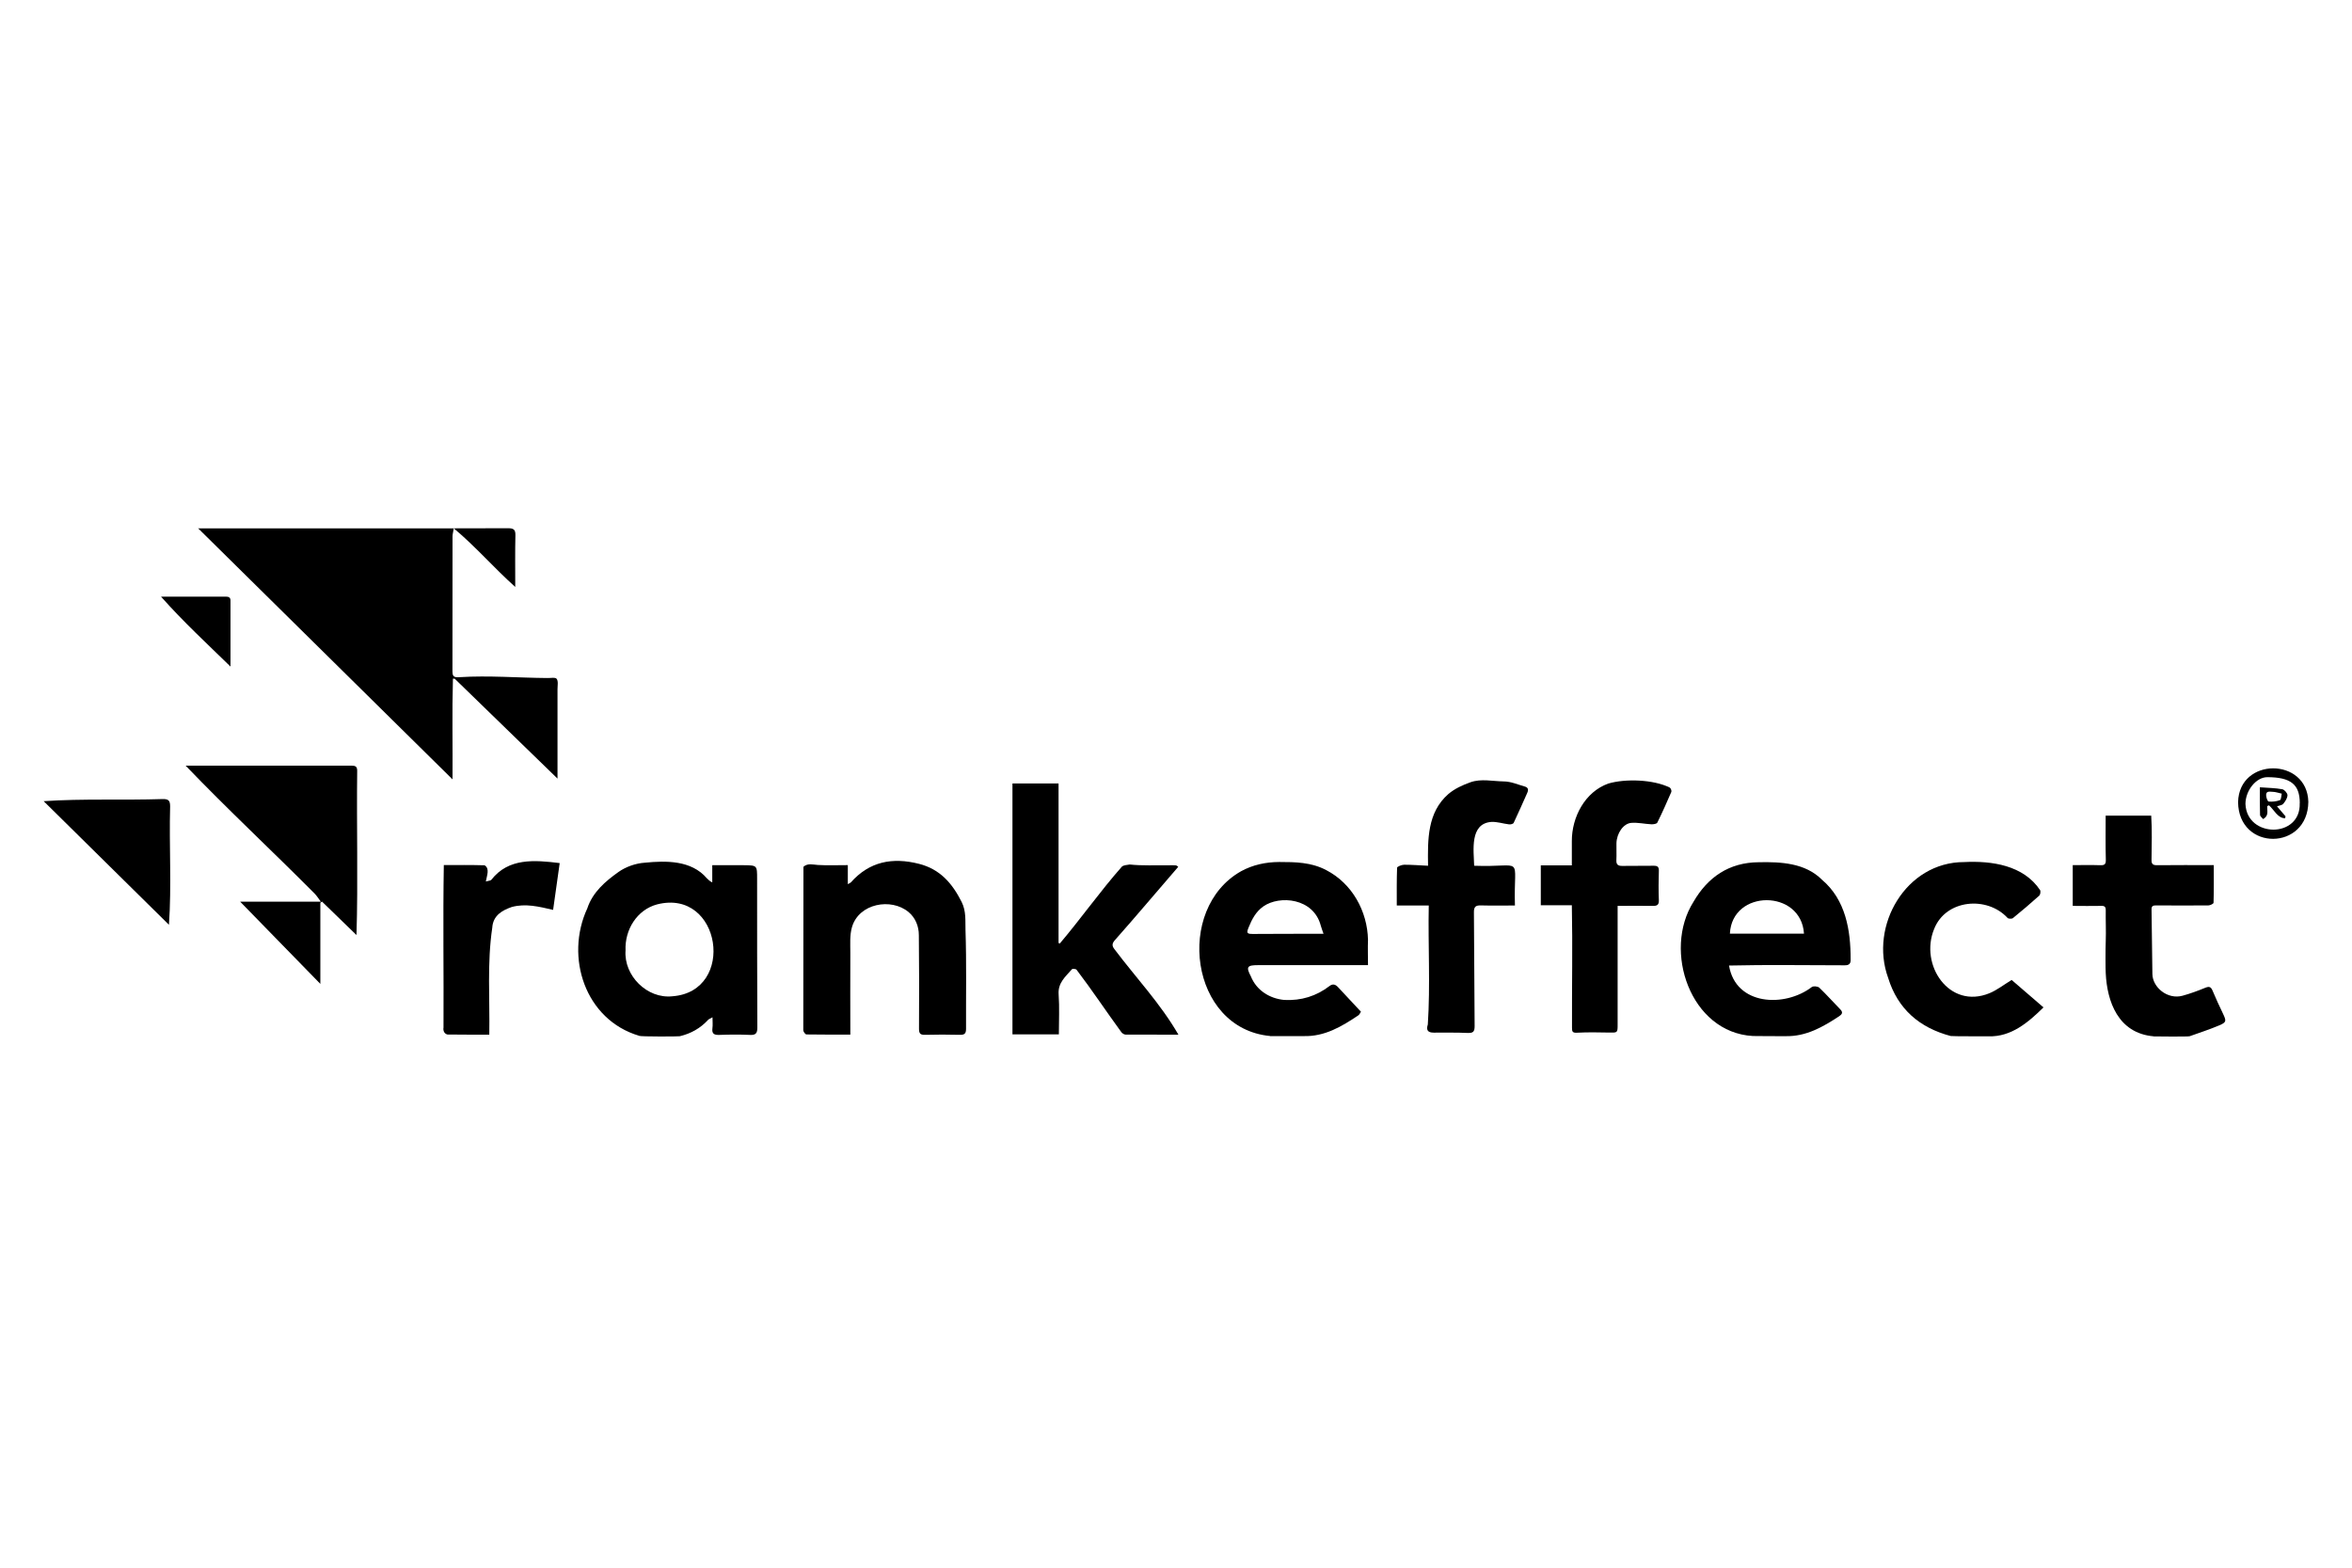
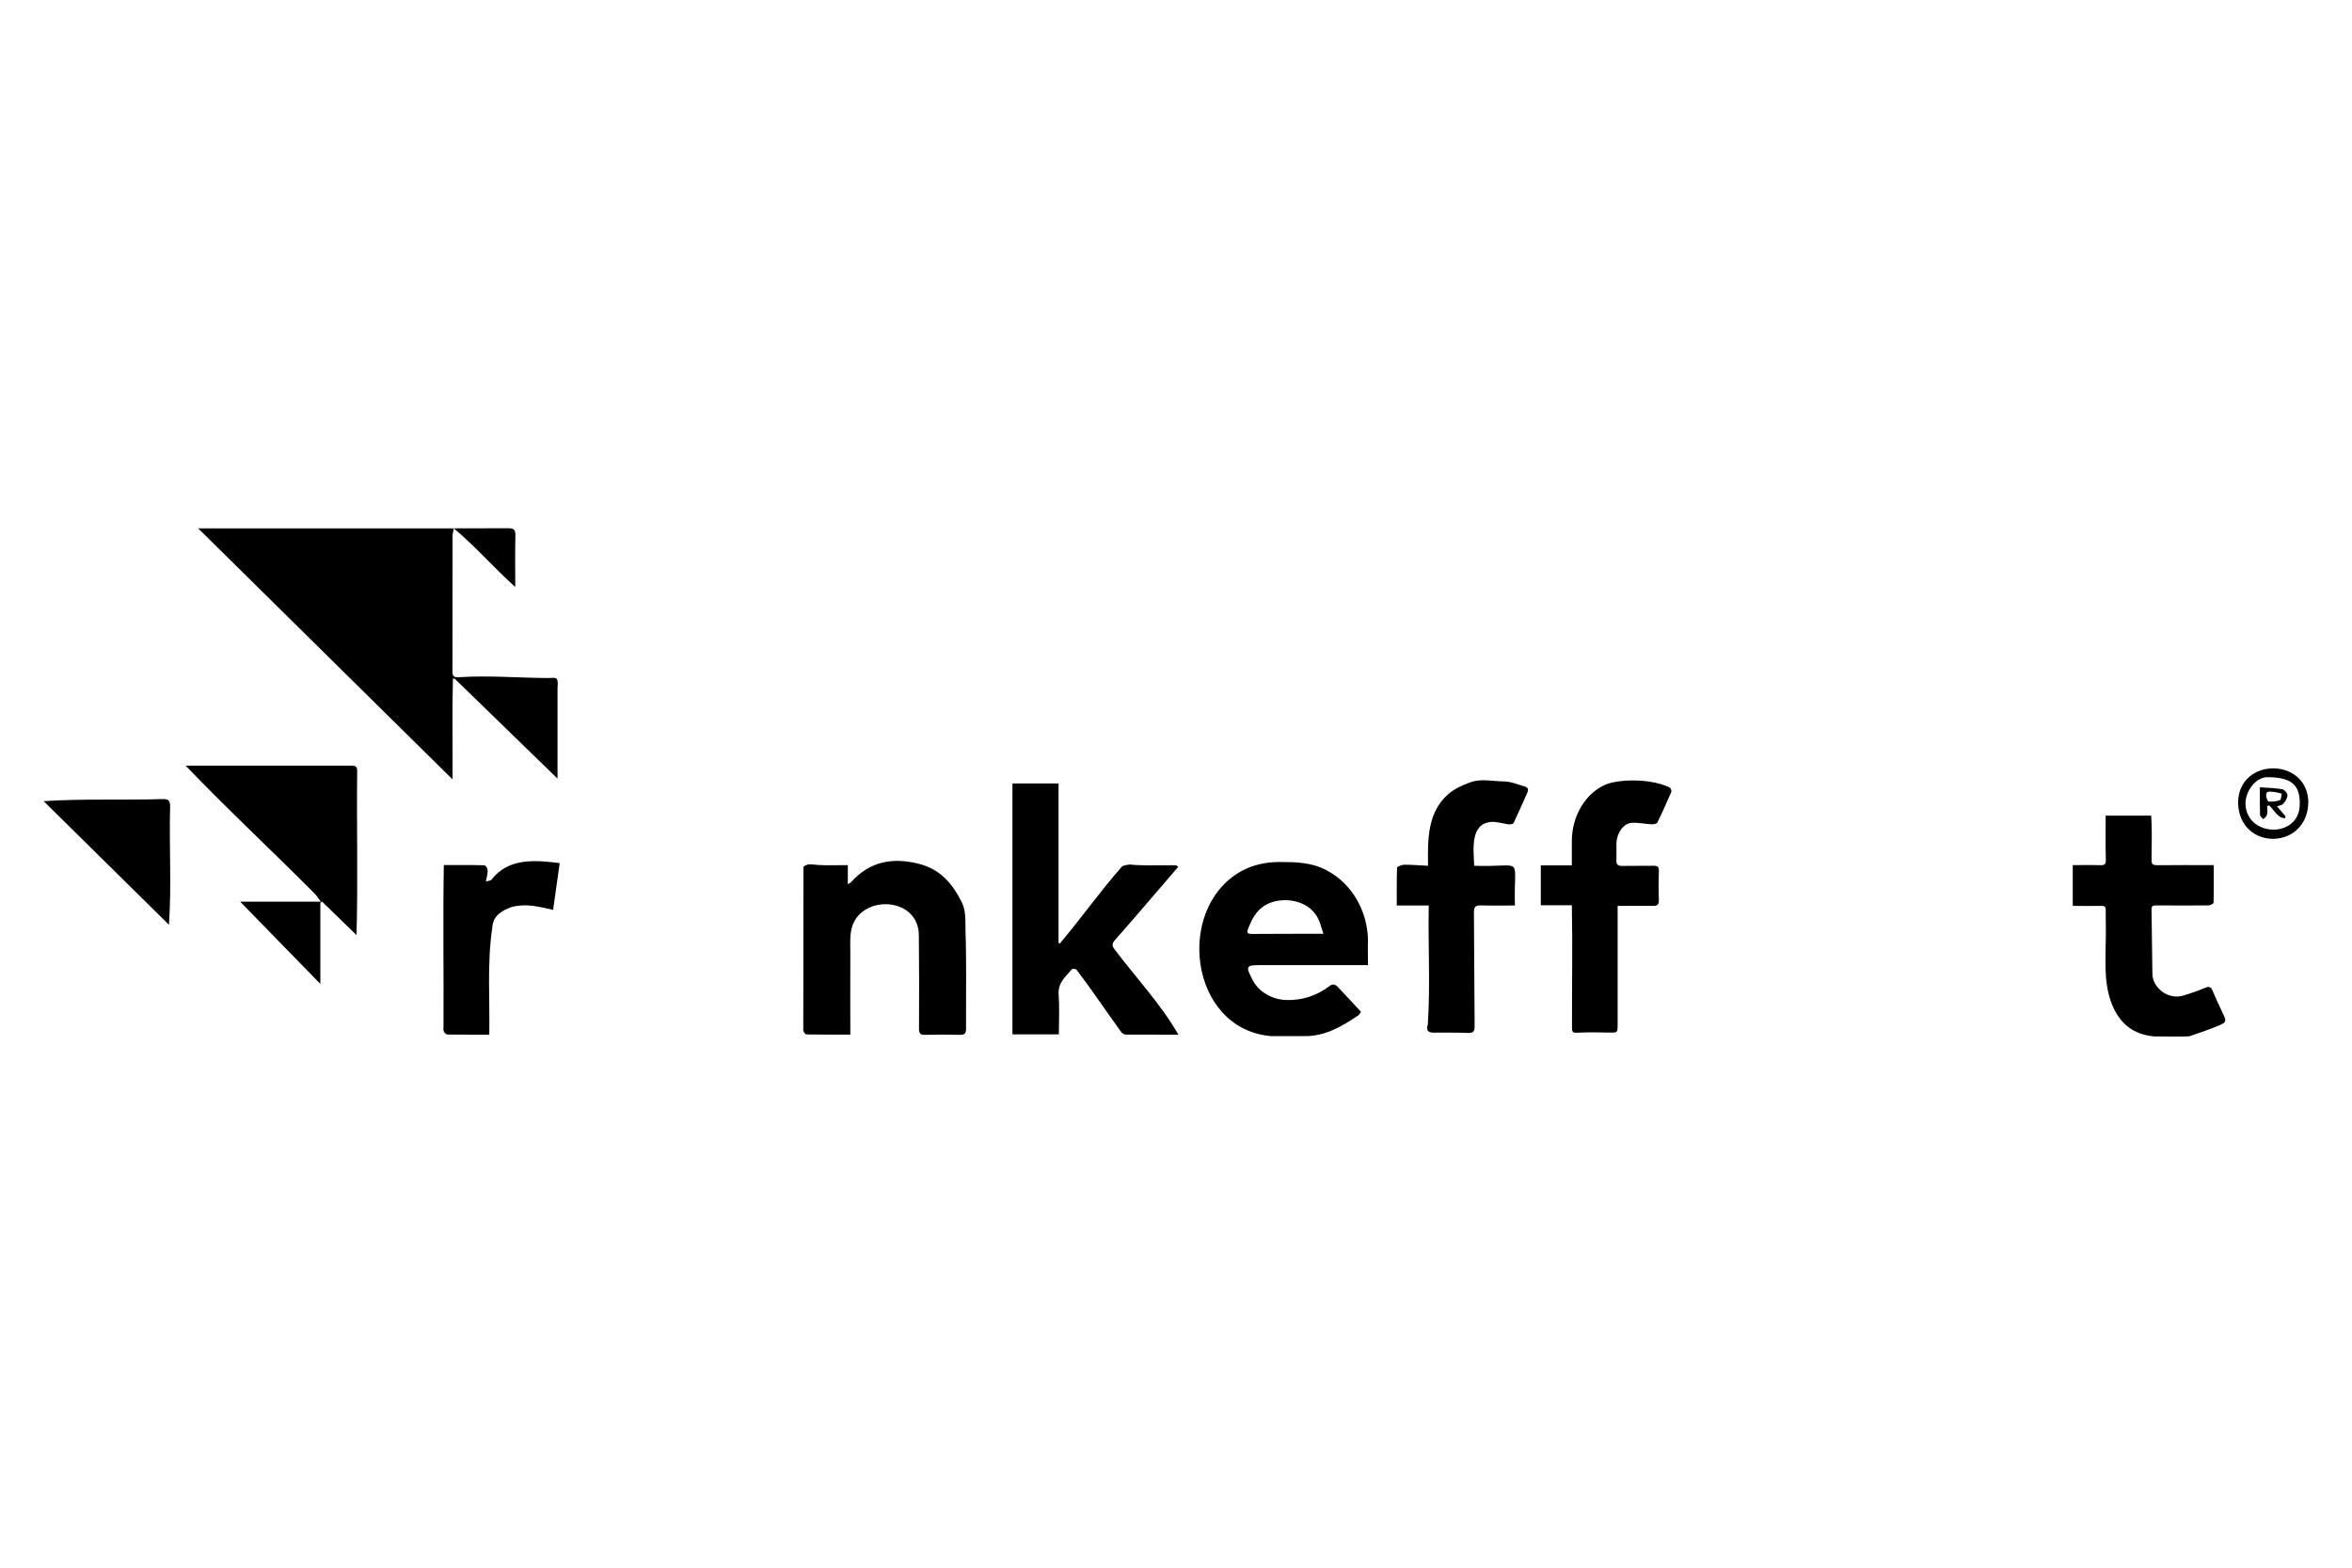
<svg xmlns="http://www.w3.org/2000/svg" id="Ebene_1" viewBox="0 0 300 200">
-   <path d="m81.52,132.14c-6.89-2.04-9.49-10.04-6.61-16.25.68-2.07,2.3-3.45,3.97-4.64.94-.67,2.22-1.12,3.38-1.19,2.69-.27,5.93-.32,7.89,1.98.2.17.36.39.7.53v-2.19c1.4,0,2.71,0,4.02,0,1.71.02,1.7.02,1.7,1.74,0,6.32,0,12.63.03,18.95,0,.72-.17,1-.94.96-1.31-.06-2.62-.05-3.92,0-.66.02-.96-.15-.87-.85.06-.41.01-.84.01-1.4-.27.16-.44.21-.55.32-.99,1.08-2.2,1.76-3.63,2.1-.18.04-4.92.06-5.19-.05Zm-1.73-10.88c-.24,3.19,2.74,6.2,5.99,5.84,8.16-.62,6.21-13.81-1.97-11.72-2.56.68-4.14,3.24-4.02,5.88Z" />
  <path d="m162,132.17c-10.25-.97-12.17-16.24-3.7-21.02,1.5-.82,3.13-1.17,4.86-1.18,2.08,0,4.1.03,6.01,1.04,3.3,1.71,5.24,5.23,5.32,8.89-.04,1.04,0,2.09,0,3.23-4.69,0-9.34,0-14.03,0-1.39,0-1.55.22-.91,1.43.71,1.77,2.37,2.83,4.26,3.01,2.16.11,4.08-.48,5.79-1.79.41-.31.75-.18,1.05.14.98,1.04,1.95,2.08,2.94,3.15-.11.17-.19.37-.34.47-2.12,1.42-4.29,2.72-6.98,2.64-.29,0-4.02.02-4.27,0Zm6.82-13.03c-.14-.43-.27-.73-.35-1.04-.92-3.55-5.26-3.91-7.32-2.47-.96.67-1.46,1.64-1.88,2.67-.31.75-.23.86.61.85,2.99-.03,5.87-.01,8.94-.02Z" />
-   <path d="m223.58,132.17c-7.98-.45-11.51-10.89-7.58-17.11,1.82-3.15,4.54-5.04,8.34-5.06,2.84-.06,5.92.1,8.04,2.22,3.03,2.56,3.68,6.43,3.67,10.2.02.51-.19.74-.77.73-4.91,0-9.83-.09-14.74.03.84,5.12,7.11,5.38,10.56,2.74.2-.15.77-.09.96.09.92.88,1.77,1.84,2.66,2.75.4.4.24.64-.15.9-2.07,1.36-4.19,2.58-6.8,2.53-.24,0-3.94,0-4.2-.02Zm6.52-13.06c-.36-5.69-9.18-5.69-9.45,0h9.45Z" />
  <path d="m274.69,132.21c-4.56-.4-5.93-4.5-6.1-8.03-.04-.42-.04-3.19,0-4.12.05-1.3-.02-2.6,0-3.89.01-.49-.14-.62-.61-.6-1.18.03-2.35,0-3.6,0,0-1.86,0-3.35,0-5.2,1.2,0,2.34-.03,3.49.01.56.02.75-.1.73-.72-.05-1.85-.02-3.7-.02-5.6h5.81c.12,1.86.06,3.74.04,5.6-.02.59.18.73.74.72,2.33-.03,4.66-.01,7.2-.01,0,1.63.02,3.22-.03,4.8,0,.13-.43.34-.66.34-2.2.02-4.41.01-6.61,0-.37,0-.65.01-.64.5.04,2.75.07,5.5.11,8.25.02,1.7,1.93,3.3,3.85,2.77.99-.27,1.96-.63,2.91-1.02.52-.21.72-.09.92.39.41.98.86,1.95,1.32,2.91.45.95.46,1.11-.49,1.51-1.23.52-2.5.93-3.76,1.38-.21.07-4.47.03-4.59.02Z" />
-   <path d="m248.81,132.17c-3.99-1.06-6.75-3.45-7.97-7.4-2.44-6.68,2.29-14.8,9.69-14.79,3.52-.18,7.56.4,9.68,3.57.1.16.04.59-.11.72-1.09.98-2.21,1.93-3.35,2.86-.14.11-.58.1-.69-.03-2.6-2.82-7.87-2.38-9.36,1.42-1.89,4.58,1.93,10.3,7.06,8.19.97-.4,1.82-1.08,2.83-1.69,1.24,1.07,2.61,2.25,4.06,3.5-1.93,1.9-4.11,3.78-7.01,3.69-.21-.01-4.63.01-4.82-.04Z" />
  <path d="m25.25,67.41c13.27-.02,26.36.03,39.56-.02.69,0,.95.17.93.9-.05,2.13-.02,4.27-.02,6.59-2.73-2.44-5.01-5.11-7.84-7.48-.08.5-.16.76-.16,1.02,0,5.7,0,11.41-.01,17.11,0,.67.06.94.93.86,3.69-.23,7.42.08,11.12.11.43.02,1.07-.12,1.24.1.23.3.11.87.11,1.32,0,3.74,0,7.48,0,11.41-4.45-4.32-8.78-8.54-13.12-12.75-.07,0-.15,0-.22,0-.12,4.37-.02,8.37-.05,12.85-10.93-10.79-21.7-21.41-32.47-32.05Z" />
  <path d="m150.29,110.58c-2.72,3.14-5.31,6.23-8.04,9.31-.39.43-.48.74-.08,1.23,2.74,3.64,5.85,6.91,8.14,10.88-2.24,0-4.49,0-6.74-.01-.18,0-.43-.16-.54-.31-1.93-2.64-3.73-5.36-5.71-7.96-.09-.12-.51-.16-.59-.07-.81.93-1.81,1.73-1.7,3.21.12,1.67.03,3.36.03,5.1h-5.92v-32.01h5.88v20.36l.16.06c2.71-3.2,5.15-6.67,7.92-9.81.23-.2.66-.21,1-.27,1.58.17,3.24.08,4.84.1,1.1-.01,1.1-.03,1.34.19Z" />
  <path d="m23.69,97.68c7.17,0,14.17,0,21.17,0,.46,0,.7.11.7.65-.09,6.98.12,14-.09,20.96-1.49-1.45-2.95-2.86-4.4-4.27-.07.05-.14.1-.21.15v10.35c-3.49-3.57-6.95-7.13-10.23-10.49h10.29c-.32-.43-.52-.76-.79-1.03-5.44-5.48-11.1-10.74-16.44-16.31Z" />
  <path d="m108.45,131.99c-1.91,0-3.75.01-5.59-.02-.14,0-.4-.35-.4-.54-.01-6.95.03-13.9.02-20.85.56-.49,1.19-.27,1.84-.23,1.22.07,2.46.02,3.82.02v2.43c.19-.11.31-.15.39-.23,2.37-2.67,5.3-3.22,8.67-2.37,2.7.68,4.25,2.48,5.45,4.85.61,1.21.46,2.43.5,3.6.14,4.2.05,8.4.07,12.6,0,.61-.19.78-.79.77-1.49-.04-2.98-.04-4.46,0-.62.01-.75-.2-.75-.8.03-3.97.02-7.94-.02-11.91,0-1.15-.44-2.23-1.32-2.96-2.2-1.83-6.32-1.12-7.21,1.93-.3,1.02-.21,2.17-.21,3.26-.02,3.5,0,6.95,0,10.46Z" />
  <path d="m193.26,115.52c-1.51,0-2.92.03-4.33-.01-.67-.02-.94.13-.93.87.05,4.84.04,9.68.09,14.52,0,.71-.18.91-.9.88-1.43-.07-2.87-.03-4.31-.04-.77,0-.99-.32-.76-1.04.33-5.04.02-10.11.12-15.18h-4.08c0-1.64-.02-3.23.04-4.82,0-.14.59-.38.9-.38.99,0,1.99.08,3.05.13-.05-3.35-.1-6.8,2.59-9.15.8-.68,1.84-1.16,2.84-1.51,1.36-.47,2.79-.12,4.2-.1.98.01,1.79.4,2.67.64.52.14.52.45.34.85-.57,1.27-1.12,2.54-1.72,3.8-.06.13-.39.22-.59.19-.77-.09-1.54-.36-2.29-.31-2.73.23-2.22,3.6-2.16,5.59,6.55.25,5.01-1.53,5.2,5.06Z" />
-   <path d="m206.33,115.57c0,5.05,0,10.05,0,15.09,0,1.12,0,1.09-1.11,1.07-1.36-.03-2.72-.05-4.07.02-.57.03-.64-.14-.64-.62-.02-5.22.09-10.43-.02-15.64h-3.96v-5.09h3.96c0-1.08,0-2.09,0-3.1-.01-3.05,1.67-6.28,4.66-7.34,2.19-.64,5.73-.52,7.82.51.14.07.27.42.21.56-.57,1.32-1.15,2.63-1.79,3.92-.08.16-.5.22-.75.21-.86-.04-1.72-.25-2.57-.18-1.02.08-1.86,1.34-1.89,2.6-.02.71.03,1.43-.01,2.14-.03.58.21.76.76.75,1.33-.02,2.67,0,4-.02.49,0,.67.13.66.65-.04,1.25-.05,2.5,0,3.74.02.6-.22.74-.77.73-1.48-.03-2.96,0-4.5,0Z" />
+   <path d="m206.33,115.57c0,5.05,0,10.05,0,15.09,0,1.12,0,1.09-1.11,1.07-1.36-.03-2.72-.05-4.07.02-.57.03-.64-.14-.64-.62-.02-5.22.09-10.43-.02-15.64h-3.96v-5.09h3.96c0-1.08,0-2.09,0-3.1-.01-3.05,1.67-6.28,4.66-7.34,2.19-.64,5.73-.52,7.82.51.14.07.27.42.21.56-.57,1.32-1.15,2.63-1.79,3.92-.08.16-.5.22-.75.21-.86-.04-1.72-.25-2.57-.18-1.02.08-1.86,1.34-1.89,2.6-.02.71.03,1.43-.01,2.14-.03.58.21.76.76.75,1.33-.02,2.67,0,4-.02.49,0,.67.13.66.65-.04,1.25-.05,2.5,0,3.74.02.6-.22.74-.77.73-1.48-.03-2.96,0-4.5,0" />
  <path d="m56.59,110.36c1.75,0,3.49-.02,5.22.03.68.42.3,1.28.16,2.07.32-.1.6-.09.71-.23,2.18-2.79,5.48-2.52,8.71-2.12-.29,2.07-.57,4.02-.84,5.97-1.84-.43-3.52-.84-5.27-.37-1.2.42-2.39,1.06-2.49,2.64-.67,4.52-.3,9.08-.38,13.65-1.82,0-3.58,0-5.34-.02-.4-.1-.57-.48-.5-.89.04-6.92-.08-13.82.04-20.73Z" />
  <path d="m21.55,117.98c-5.42-5.35-10.68-10.54-15.98-15.77,5.03-.34,10.15-.1,15.2-.27.76-.01.93.23.93.95-.14,5.02.2,10.09-.15,15.09Z" />
-   <path d="m20.54,76.12c2.87,0,5.59.01,8.3,0,.62,0,.56.37.56.75,0,2.64,0,5.29,0,8.17-3.08-3.01-5.95-5.64-8.86-8.92Z" />
  <path d="m285.47,102.33c.13-5.75,8.82-5.72,8.96-.04-.06,6.26-8.9,6.33-8.96.04Zm7.87.13c0-2.39-1.16-3.31-4.15-3.31-1.41,0-2.78,1.69-2.78,3.42.18,4.37,7.09,4.39,6.92-.11Z" />
  <path d="m290.42,102.85c.4.47.75.88,1.1,1.29-.02.08-.03.17-.05.25-.95,0-1.4-1.07-2.06-1.65-.08.03-.16.06-.23.1,0,.74.21,1.21-.51,1.66-.14-.18-.39-.35-.4-.53-.04-1.13-.02-2.26-.02-3.53,1.07.08,1.98.09,2.86.25.27.05.66.5.66.76-.01.38-.28.79-.54,1.1-.16.19-.51.21-.81.32Zm.62-1.6c-.5-.11-.82-.23-1.13-.23-.36,0-.91-.19-.86.49.02.27.19.74.32.75.48.04.99-.01,1.44-.18.16-.06.16-.54.23-.83Z" />
</svg>